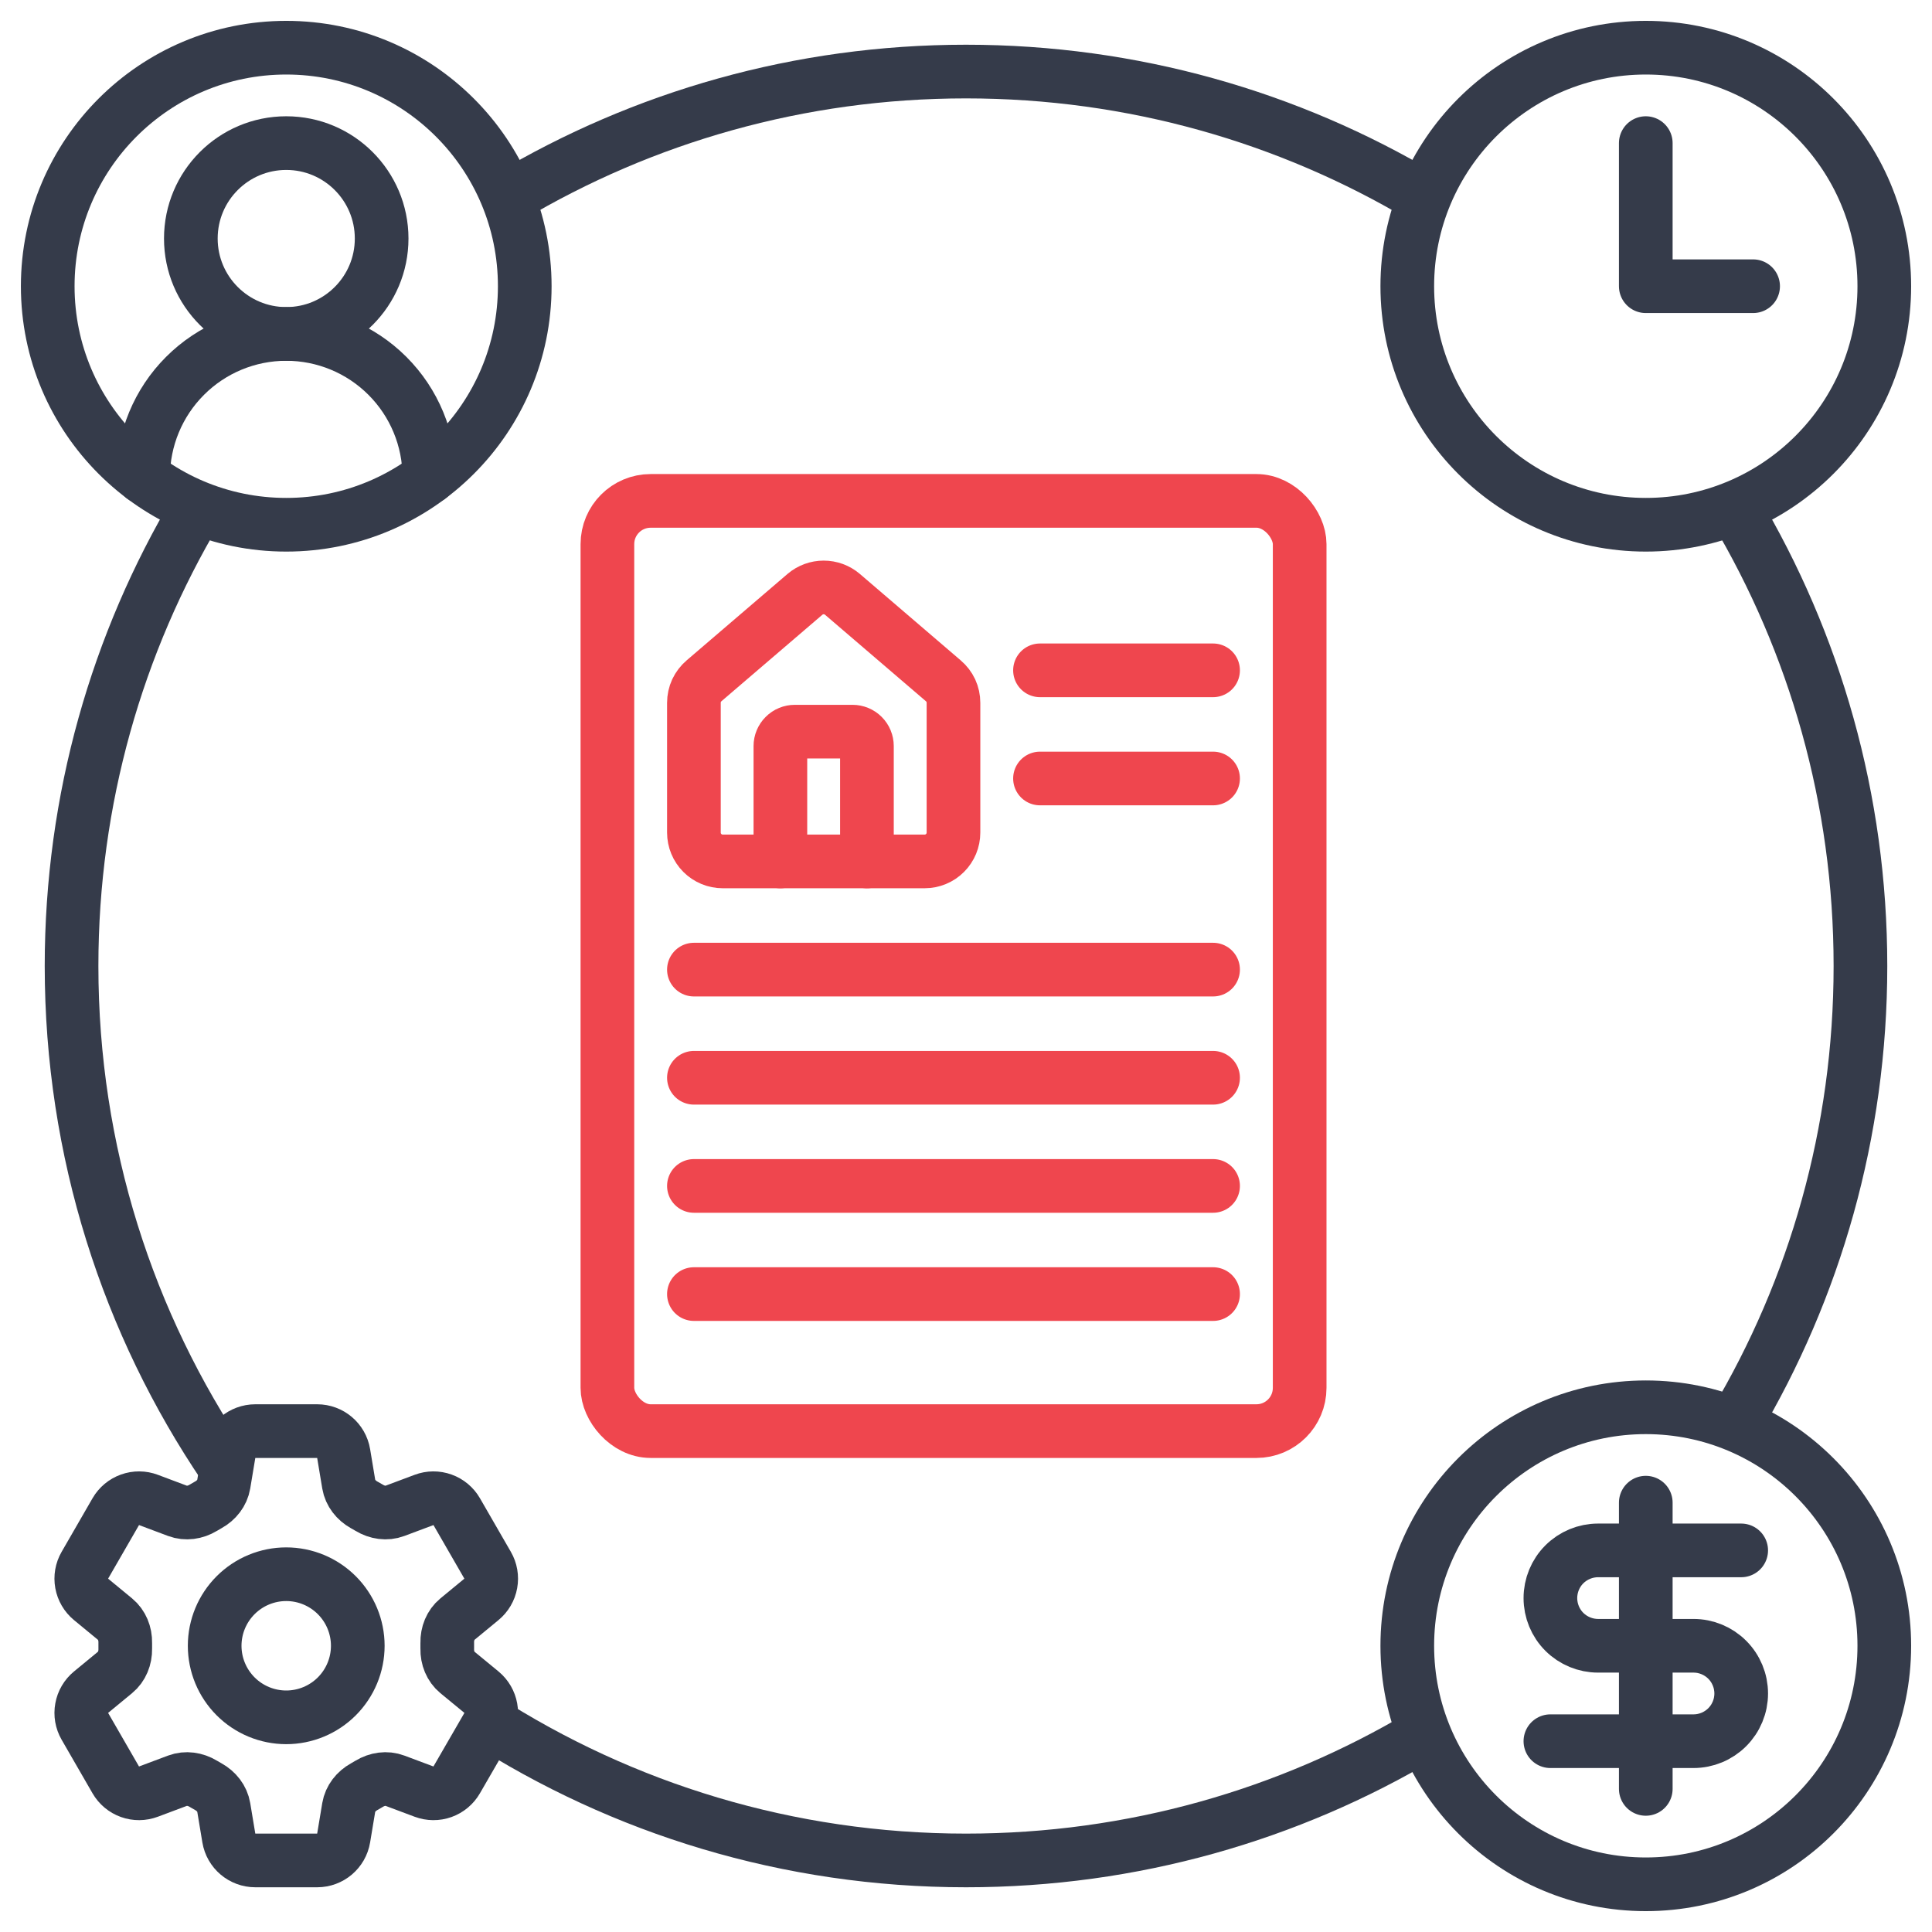
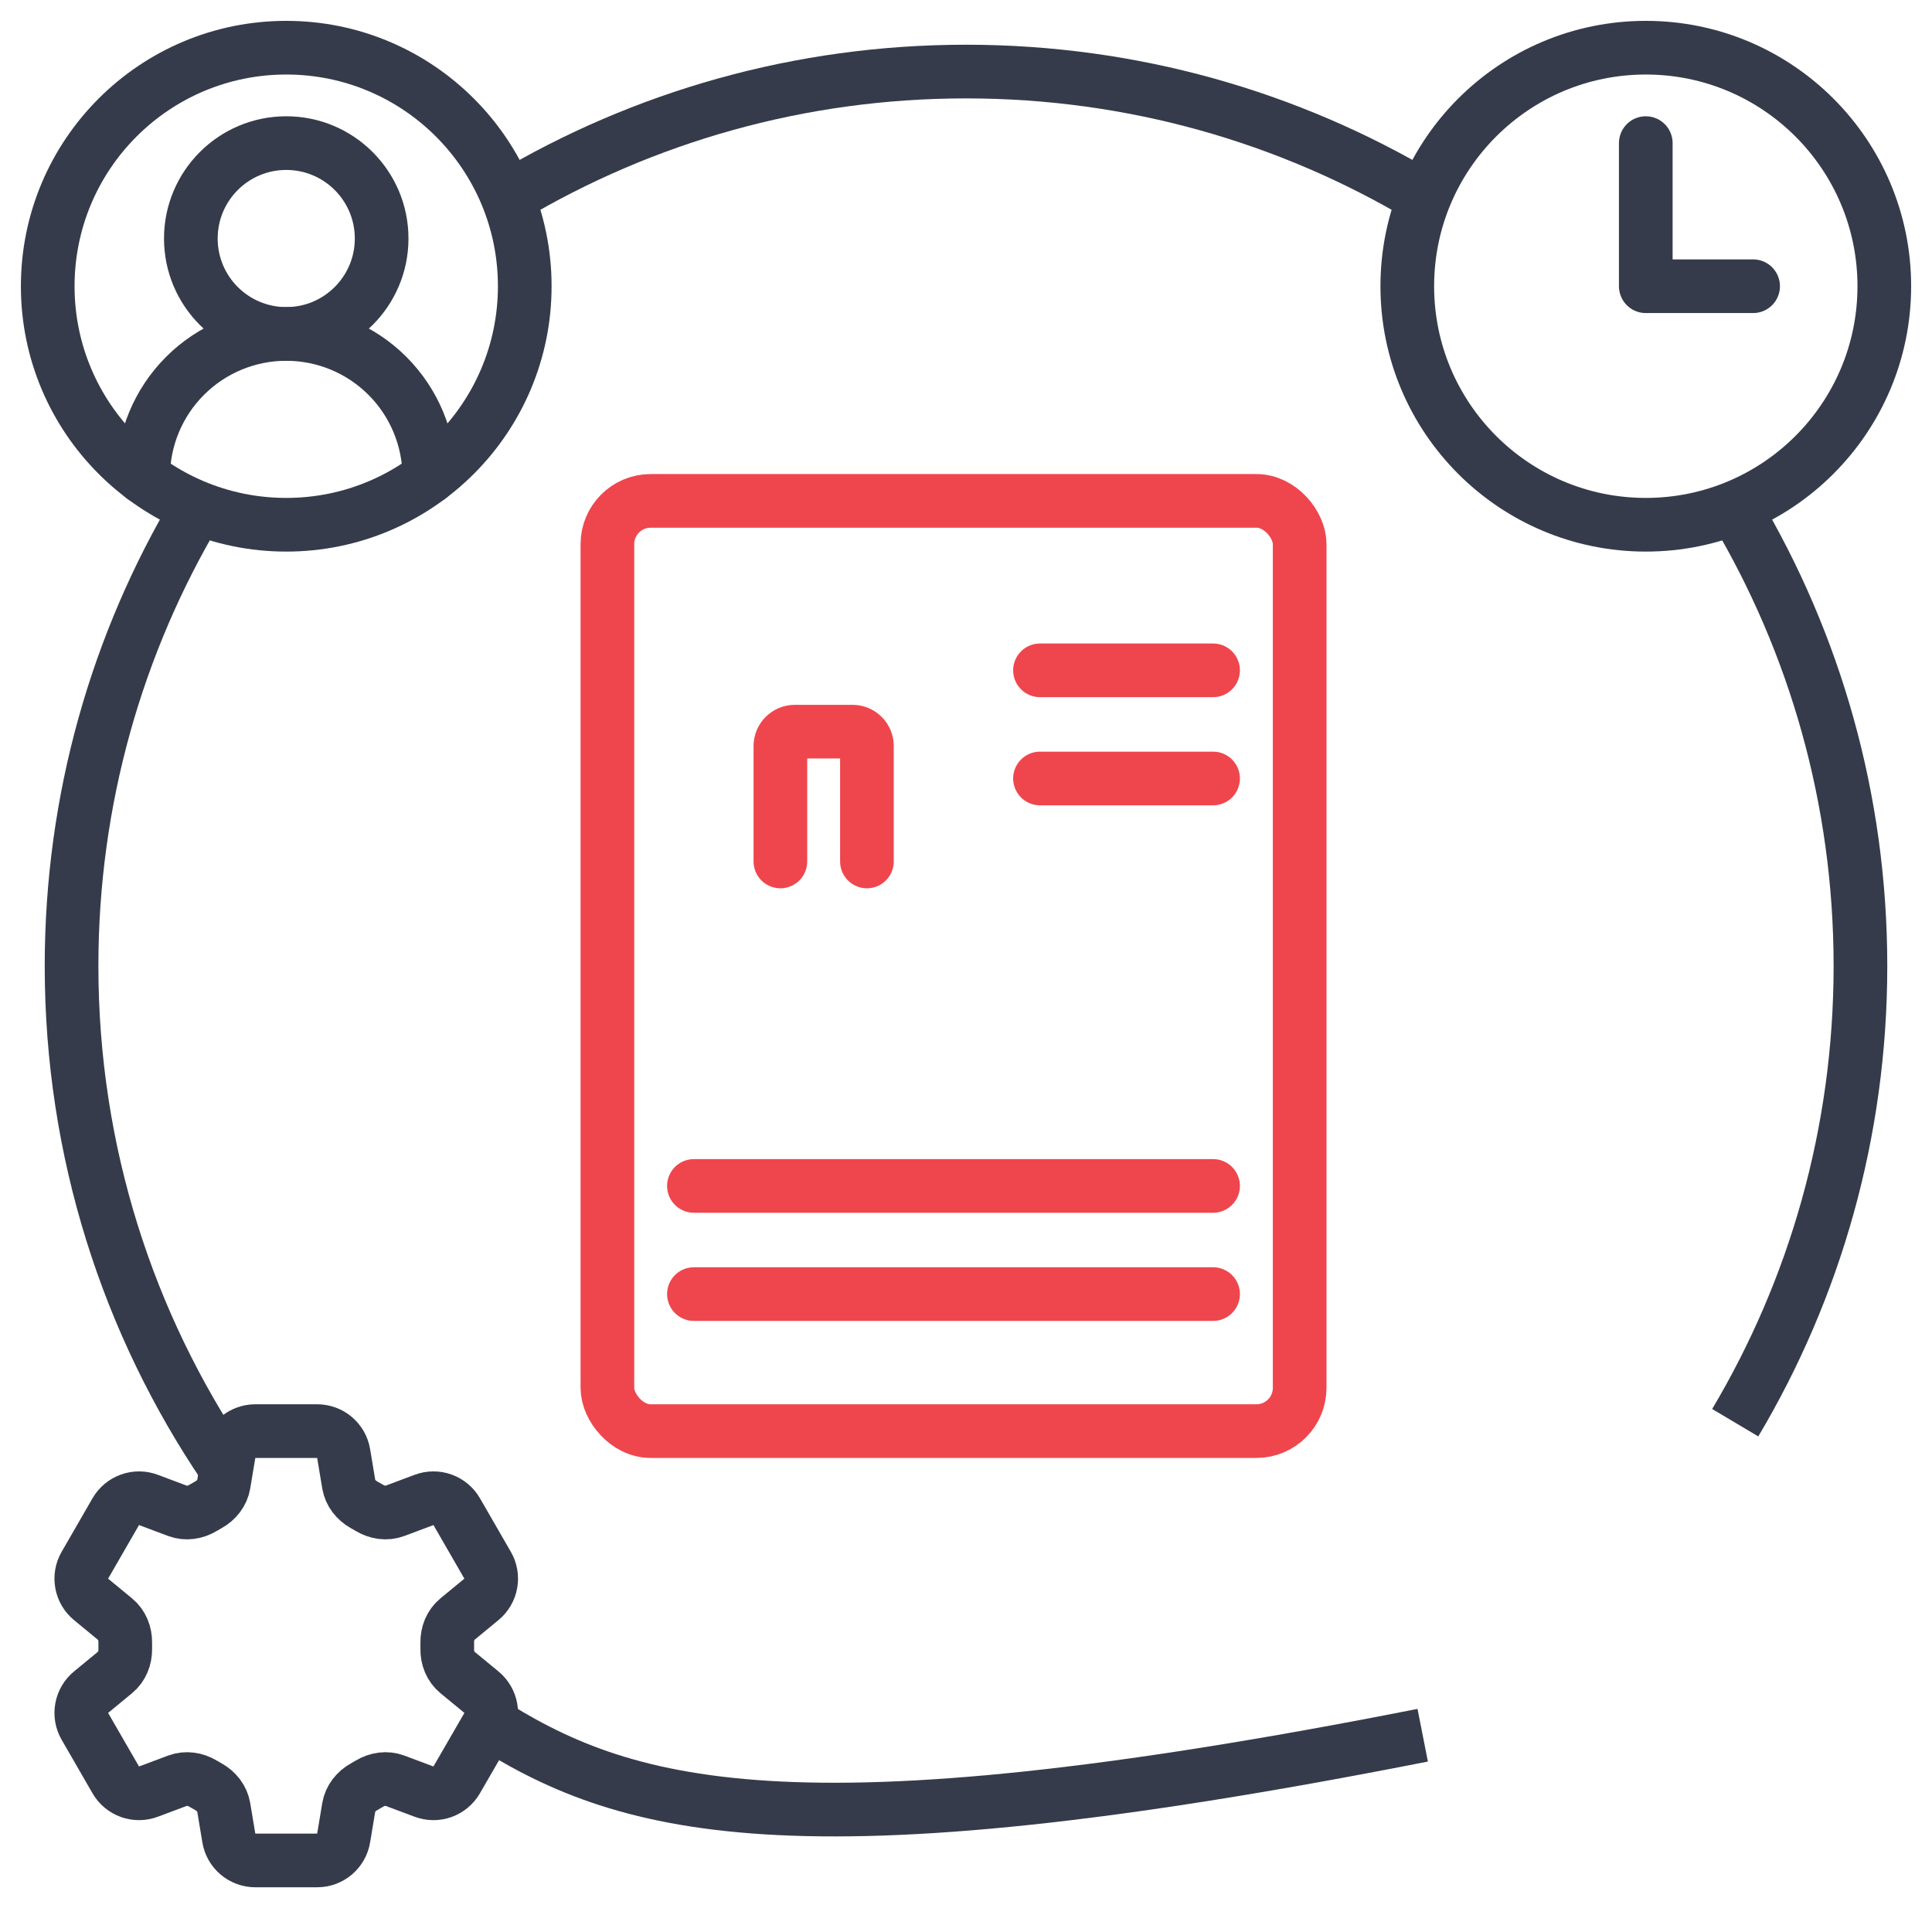
<svg xmlns="http://www.w3.org/2000/svg" width="54" height="54" viewBox="0 0 54 54" fill="none">
  <g clip-path="url(#clip0_234_989)">
    <rect x="16.977" y="14" width="19.349" height="26" rx="1.209" stroke="#EF464E" stroke-width="1.5" />
    <path d="M24.231 24.078V20.853C24.231 20.746 24.189 20.643 24.113 20.568C24.037 20.492 23.935 20.45 23.828 20.45H22.216C22.109 20.45 22.006 20.492 21.931 20.568C21.855 20.643 21.812 20.746 21.812 20.853V24.078" stroke="#EF464E" stroke-width="1.5" stroke-linecap="round" stroke-linejoin="round" />
-     <path d="M19.395 19.643C19.395 19.526 19.42 19.41 19.469 19.303C19.519 19.197 19.591 19.103 19.68 19.027L22.502 16.609C22.648 16.486 22.832 16.419 23.022 16.419C23.213 16.419 23.397 16.486 23.543 16.609L26.364 19.027C26.454 19.103 26.526 19.197 26.576 19.303C26.625 19.41 26.65 19.526 26.65 19.643V23.271C26.65 23.485 26.565 23.69 26.414 23.841C26.263 23.992 26.058 24.077 25.844 24.077H20.201C19.987 24.077 19.782 23.992 19.631 23.841C19.48 23.69 19.395 23.485 19.395 23.271V19.643Z" stroke="#EF464E" stroke-width="1.5" stroke-linecap="round" stroke-linejoin="round" />
    <path d="M29.068 18.736H33.906" stroke="#EF464E" stroke-width="1.5" stroke-linecap="round" />
    <path d="M29.068 21.759H33.906" stroke="#EF464E" stroke-width="1.5" stroke-linecap="round" />
-     <path d="M19.395 27.101H33.906" stroke="#EF464E" stroke-width="1.5" stroke-linecap="round" />
-     <path d="M19.395 30.124H33.906" stroke="#EF464E" stroke-width="1.5" stroke-linecap="round" />
    <path d="M19.395 33.147H33.906" stroke="#EF464E" stroke-width="1.5" stroke-linecap="round" />
    <path d="M19.395 36.17H33.906" stroke="#EF464E" stroke-width="1.5" stroke-linecap="round" />
    <g clip-path="url(#clip1_234_989)">
      <path d="M12 13.334C12 12.273 11.579 11.255 10.828 10.505C10.078 9.755 9.061 9.334 8 9.334C6.939 9.334 5.922 9.755 5.172 10.505C4.421 11.255 4 12.273 4 13.334" stroke="#353B4A" stroke-width="1.5" stroke-linecap="round" stroke-linejoin="round" />
      <path d="M8.001 9.333C9.473 9.333 10.667 8.139 10.667 6.667C10.667 5.194 9.473 4 8.001 4C6.528 4 5.334 5.194 5.334 6.667C5.334 8.139 6.528 9.333 8.001 9.333Z" stroke="#353B4A" stroke-width="1.5" stroke-linecap="round" stroke-linejoin="round" />
      <path d="M8.001 14.667C11.682 14.667 14.667 11.682 14.667 8C14.667 4.318 11.682 1.333 8.001 1.333C4.319 1.333 1.334 4.318 1.334 8C1.334 11.682 4.319 14.667 8.001 14.667Z" stroke="#353B4A" stroke-width="1.5" stroke-linecap="round" stroke-linejoin="round" />
    </g>
    <g clip-path="url(#clip2_234_989)">
      <path d="M46.001 14.667C49.682 14.667 52.667 11.682 52.667 8C52.667 4.318 49.682 1.333 46.001 1.333C42.319 1.333 39.334 4.318 39.334 8C39.334 11.682 42.319 14.667 46.001 14.667Z" stroke="#353B4A" stroke-width="1.5" stroke-linecap="round" stroke-linejoin="round" />
      <path d="M46 4V8H49" stroke="#353B4A" stroke-width="1.5" stroke-linecap="round" stroke-linejoin="round" />
    </g>
    <g clip-path="url(#clip3_234_989)">
      <path d="M46.001 52.667C49.682 52.667 52.667 49.682 52.667 46C52.667 42.318 49.682 39.334 46.001 39.334C42.319 39.334 39.334 42.318 39.334 46C39.334 49.682 42.319 52.667 46.001 52.667Z" stroke="#353B4A" stroke-width="1.5" stroke-linecap="round" stroke-linejoin="round" />
      <path d="M48.667 43.334H44.667C44.314 43.334 43.975 43.474 43.724 43.724C43.474 43.974 43.334 44.313 43.334 44.667C43.334 45.02 43.474 45.36 43.724 45.61C43.975 45.86 44.314 46 44.667 46H47.334C47.688 46 48.027 46.141 48.277 46.391C48.527 46.641 48.667 46.98 48.667 47.334C48.667 47.687 48.527 48.026 48.277 48.276C48.027 48.526 47.688 48.667 47.334 48.667H43.334" stroke="#353B4A" stroke-width="1.5" stroke-linecap="round" stroke-linejoin="round" />
      <path d="M46 50V42" stroke="#353B4A" stroke-width="1.5" stroke-linecap="round" stroke-linejoin="round" />
    </g>
    <path d="M6.396 40.627C6.456 40.265 6.77 40 7.136 40H8.865C9.232 40 9.545 40.265 9.605 40.627L9.747 41.481C9.789 41.73 9.956 41.938 10.177 42.061C10.226 42.087 10.275 42.116 10.324 42.145C10.54 42.276 10.804 42.317 11.04 42.228L11.852 41.924C12.018 41.861 12.201 41.86 12.368 41.92C12.536 41.98 12.676 42.097 12.765 42.251L13.629 43.749C13.718 43.903 13.749 44.083 13.717 44.257C13.686 44.432 13.593 44.59 13.456 44.703L12.787 45.254C12.592 45.415 12.495 45.663 12.501 45.915C12.501 45.972 12.501 46.029 12.501 46.085C12.495 46.337 12.592 46.585 12.787 46.746L13.457 47.297C13.739 47.531 13.812 47.934 13.63 48.251L12.764 49.749C12.676 49.902 12.535 50.02 12.368 50.08C12.201 50.14 12.018 50.138 11.852 50.076L11.04 49.772C10.804 49.683 10.54 49.724 10.323 49.855C10.275 49.884 10.226 49.913 10.177 49.94C9.956 50.062 9.789 50.27 9.747 50.519L9.605 51.373C9.545 51.735 9.232 52 8.865 52H7.136C6.769 52 6.456 51.735 6.396 51.373L6.254 50.519C6.212 50.27 6.046 50.062 5.824 49.939C5.775 49.912 5.726 49.884 5.678 49.855C5.461 49.724 5.198 49.683 4.96 49.772L4.149 50.076C3.983 50.138 3.8 50.14 3.633 50.08C3.466 50.02 3.325 49.903 3.236 49.749L2.372 48.251C2.283 48.097 2.252 47.917 2.284 47.743C2.315 47.568 2.408 47.41 2.545 47.297L3.214 46.746C3.409 46.586 3.506 46.337 3.501 46.085C3.5 46.029 3.5 45.972 3.501 45.915C3.506 45.662 3.409 45.415 3.214 45.254L2.545 44.703C2.408 44.59 2.316 44.432 2.284 44.258C2.252 44.083 2.283 43.903 2.372 43.749L3.236 42.251C3.325 42.097 3.466 41.98 3.633 41.92C3.8 41.86 3.983 41.861 4.15 41.924L4.96 42.228C5.198 42.317 5.461 42.276 5.678 42.145C5.726 42.116 5.775 42.088 5.824 42.06C6.046 41.938 6.212 41.73 6.254 41.481L6.396 40.627Z" stroke="#353B4A" stroke-width="1.5" stroke-linecap="round" stroke-linejoin="round" />
-     <path d="M10 46C10 46.53 9.789 47.039 9.414 47.414C9.039 47.789 8.53 48 8 48C7.47 48 6.961 47.789 6.586 47.414C6.211 47.039 6 46.53 6 46C6 45.47 6.211 44.961 6.586 44.586C6.961 44.211 7.47 44 8 44C8.53 44 9.039 44.211 9.414 44.586C9.789 44.961 10 45.47 10 46Z" stroke="#353B4A" stroke-width="1.5" stroke-linecap="round" stroke-linejoin="round" />
-     <path d="M5.5 14.235C3.277 17.971 2 22.337 2 27C2 32.187 3.58 37.006 6.285 41M14.235 5.5C17.971 3.277 22.337 2 27 2C31.663 2 36.029 3.277 39.765 5.5M48.5 14.235C50.723 17.971 52 22.337 52 27C52 31.663 50.723 36.029 48.5 39.765M39.765 48.5C36.029 50.723 31.663 52 27 52C22.027 52 17.394 50.548 13.5 48.045" stroke="#353B4A" stroke-width="1.5" />
+     <path d="M5.5 14.235C3.277 17.971 2 22.337 2 27C2 32.187 3.58 37.006 6.285 41M14.235 5.5C17.971 3.277 22.337 2 27 2C31.663 2 36.029 3.277 39.765 5.5M48.5 14.235C50.723 17.971 52 22.337 52 27C52 31.663 50.723 36.029 48.5 39.765M39.765 48.5C22.027 52 17.394 50.548 13.5 48.045" stroke="#353B4A" stroke-width="1.5" />
  </g>
  <defs>
    <clipPath id="clip0_234_989">
      <rect width="54" height="54" fill="white" />
    </clipPath>
    <clipPath id="clip1_234_989">
      <rect width="16" height="16" fill="white" />
    </clipPath>
    <clipPath id="clip2_234_989">
      <rect width="16" height="16" fill="white" transform="translate(38)" />
    </clipPath>
    <clipPath id="clip3_234_989">
-       <rect width="16" height="16" fill="white" transform="translate(38 38)" />
-     </clipPath>
+       </clipPath>
  </defs>
</svg>